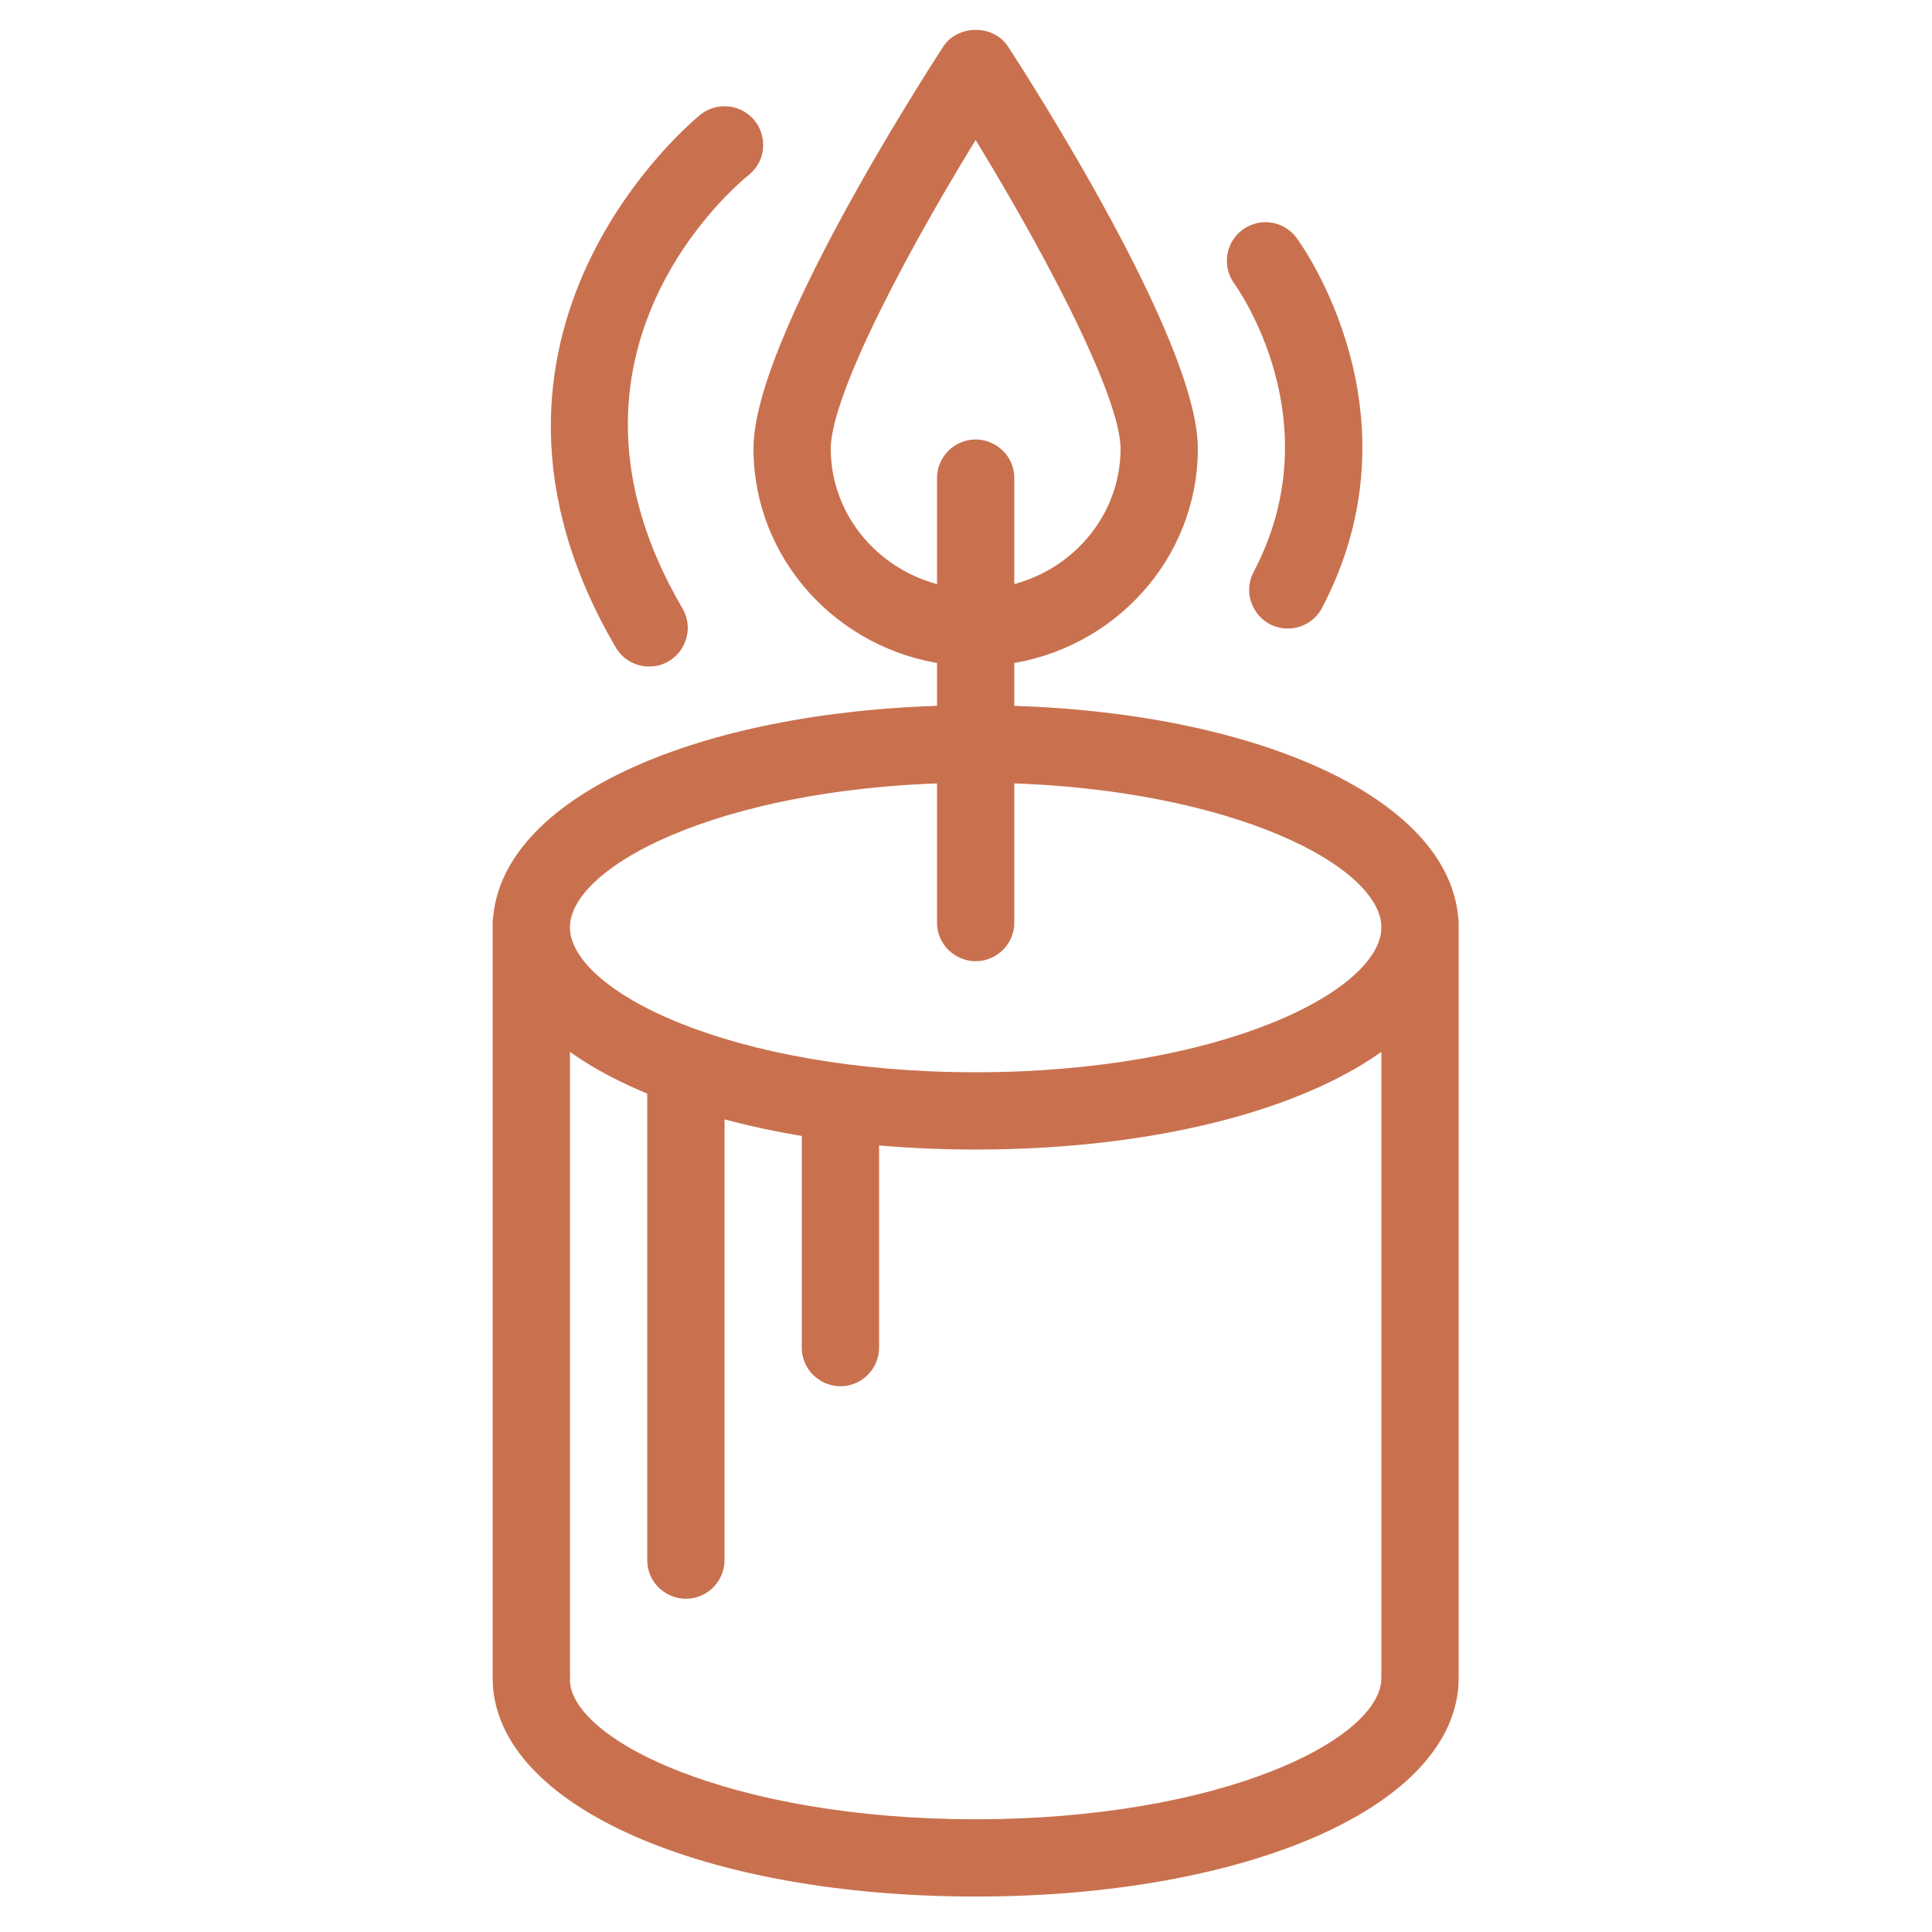
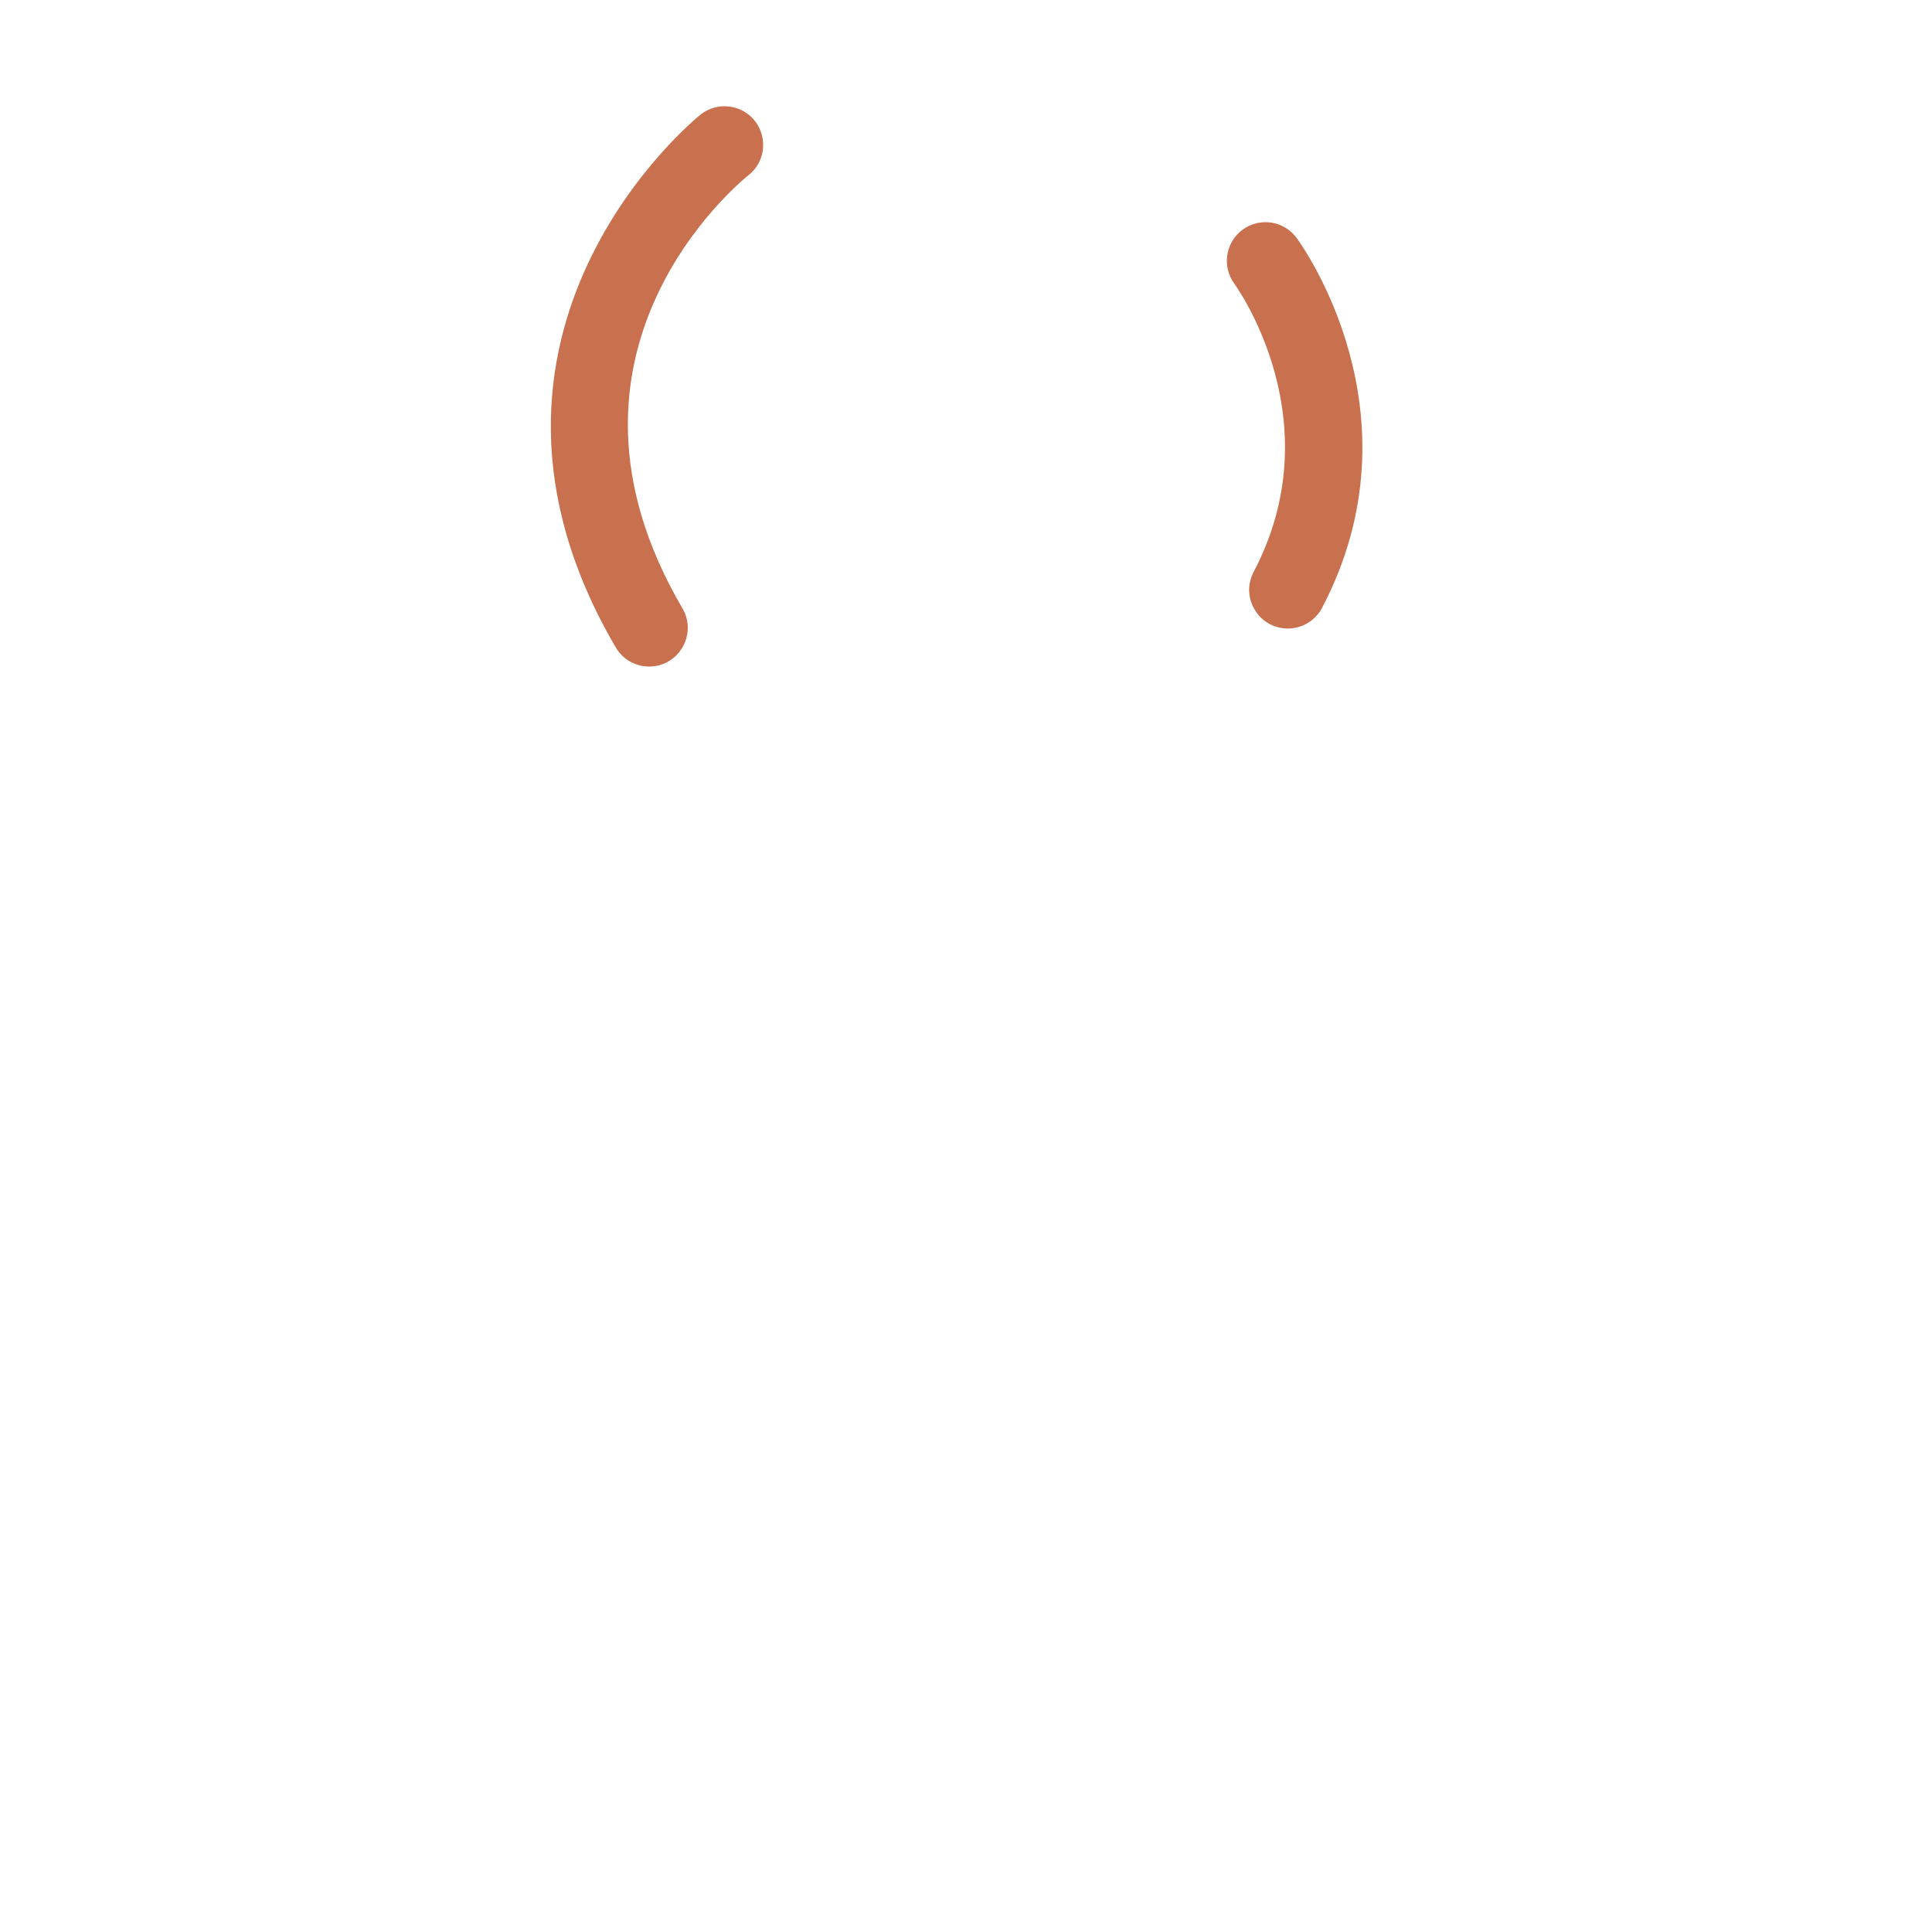
<svg xmlns="http://www.w3.org/2000/svg" viewBox="1950 2450 100 100" width="100" height="100">
-   <path fill="#c9714f" stroke="#c9714f" fill-opacity="1" stroke-width="1" stroke-opacity="1" color="rgb(51, 51, 51)" fill-rule="evenodd" id="tSvg1299ef7332d" title="Path 8" d="M 2024.973 2497.478 C 2024.426 2491.692 2014.831 2487.336 2002 2487.02 C 2002 2485.976 2002 2484.932 2002 2483.888 C 2007.357 2483.167 2011.5 2478.664 2011.5 2473.22 C 2011.5 2467.805 2002.754 2454.214 2001.757 2452.682 C 2001.204 2451.832 1999.797 2451.831 1999.243 2452.682 C 1998.246 2454.214 1989.5 2467.806 1989.5 2473.22 C 1989.5 2478.664 1993.643 2483.167 1999 2483.888 C 1999 2484.932 1999 2485.976 1999 2487.02 C 1986.17 2487.336 1976.574 2491.692 1976.027 2497.477 C 1976.01 2497.567 1976.001 2497.658 1976 2497.75 C 1976 2510.75 1976 2523.75 1976 2536.75 C 1976 2536.769 1976.001 2536.789 1976.001 2536.808 C 1976.001 2536.824 1976 2536.839 1976 2536.855 C 1976 2543.017 1986.533 2547.665 2000.5 2547.665 C 2014.468 2547.665 2025 2543.018 2025 2536.855 C 2025 2536.837 2024.999 2536.818 2024.999 2536.8 C 2024.999 2536.783 2025 2536.767 2025 2536.75 C 2025 2523.75 2025 2510.75 2025 2497.75C 2024.999 2497.659 2024.99 2497.568 2024.973 2497.478Z M 1992.5 2473.22 C 1992.5 2470.158 1996.906 2462.066 2000.499 2456.296 C 2004.011 2461.95 2008.5 2470.188 2008.5 2473.22 C 2008.5 2477.011 2005.696 2480.173 2002 2480.858 C 2002 2478.822 2002 2476.786 2002 2474.75 C 2002 2473.595 2000.75 2472.874 1999.75 2473.451 C 1999.286 2473.719 1999 2474.214 1999 2474.75 C 1999 2476.786 1999 2478.822 1999 2480.858C 1995.304 2480.173 1992.5 2477.011 1992.5 2473.22Z M 1999 2490.031 C 1999 2492.604 1999 2495.177 1999 2497.75 C 1999 2498.905 2000.25 2499.626 2001.25 2499.049 C 2001.714 2498.781 2002 2498.286 2002 2497.75 C 2002 2495.177 2002 2492.604 2002 2490.031 C 2013.856 2490.35 2022 2494.369 2022 2498 C 2022 2501.784 2013.17 2506 2000.5 2506 C 1987.83 2506 1979 2501.784 1979 2498C 1979 2494.369 1987.144 2490.35 1999 2490.031Z M 2022 2536.855 C 2022 2540.548 2013.17 2544.665 2000.5 2544.665 C 1987.83 2544.665 1979 2540.549 1978.998 2536.934 C 1979 2536.903 1979.006 2536.824 1979.007 2536.792 C 1979.008 2536.73 1979.007 2536.67 1979.001 2536.609 C 1979.001 2525.551 1979.001 2514.493 1979.001 2503.435 C 1980.304 2504.511 1981.993 2505.466 1984.001 2506.268 C 1984.001 2514.429 1984.001 2522.589 1984.001 2530.75 C 1984.001 2531.905 1985.251 2532.626 1986.251 2532.049 C 1986.715 2531.781 1987.001 2531.286 1987.001 2530.75 C 1987.001 2522.928 1987.001 2515.105 1987.001 2507.283 C 1988.644 2507.748 1990.314 2508.11 1992.001 2508.369 C 1992.001 2512.163 1992.001 2515.956 1992.001 2519.75 C 1992.001 2520.905 1993.251 2521.626 1994.251 2521.049 C 1994.715 2520.781 1995.001 2520.286 1995.001 2519.75 C 1995.001 2516.081 1995.001 2512.411 1995.001 2508.742 C 1996.758 2508.909 1998.596 2509 2000.5 2509 C 2010.004 2509 2017.913 2506.81 2022 2503.435 C 2022 2514.492 2022 2525.549 2022 2536.606 C 2021.994 2536.668 2021.992 2536.73 2021.994 2536.792C 2021.996 2536.813 2021.998 2536.834 2022 2536.855Z" />
  <path fill="#c9714f" stroke="#c9714f" fill-opacity="1" stroke-width="1" stroke-opacity="1" color="rgb(51, 51, 51)" fill-rule="evenodd" id="tSvgc67c032708" title="Path 9" d="M 2015.347 2479.805 C 2014.787 2480.815 2015.529 2482.052 2016.684 2482.033 C 2017.247 2482.023 2017.757 2481.699 2018.005 2481.194 C 2023.084 2471.477 2016.972 2462.968 2016.709 2462.611 C 2016.22 2461.944 2015.283 2461.801 2014.616 2462.29 C 2013.949 2462.779 2013.802 2463.716 2014.289 2464.385C 2014.506 2464.683 2019.543 2471.776 2015.347 2479.805Z M 1983.599 2484 C 1984.754 2483.999 1985.474 2482.748 1984.896 2481.749 C 1984.895 2481.747 1984.893 2481.744 1984.892 2481.742 C 1976.9 2468.093 1987.943 2459.064 1988.431 2458.677 C 1989.337 2457.961 1989.129 2456.533 1988.056 2456.106 C 1987.559 2455.907 1986.993 2455.99 1986.572 2456.322 C 1986.435 2456.43 1972.969 2467.315 1982.303 2483.258C 1982.582 2483.735 1983.083 2484 1983.599 2484Z" />
  <defs> </defs>
</svg>